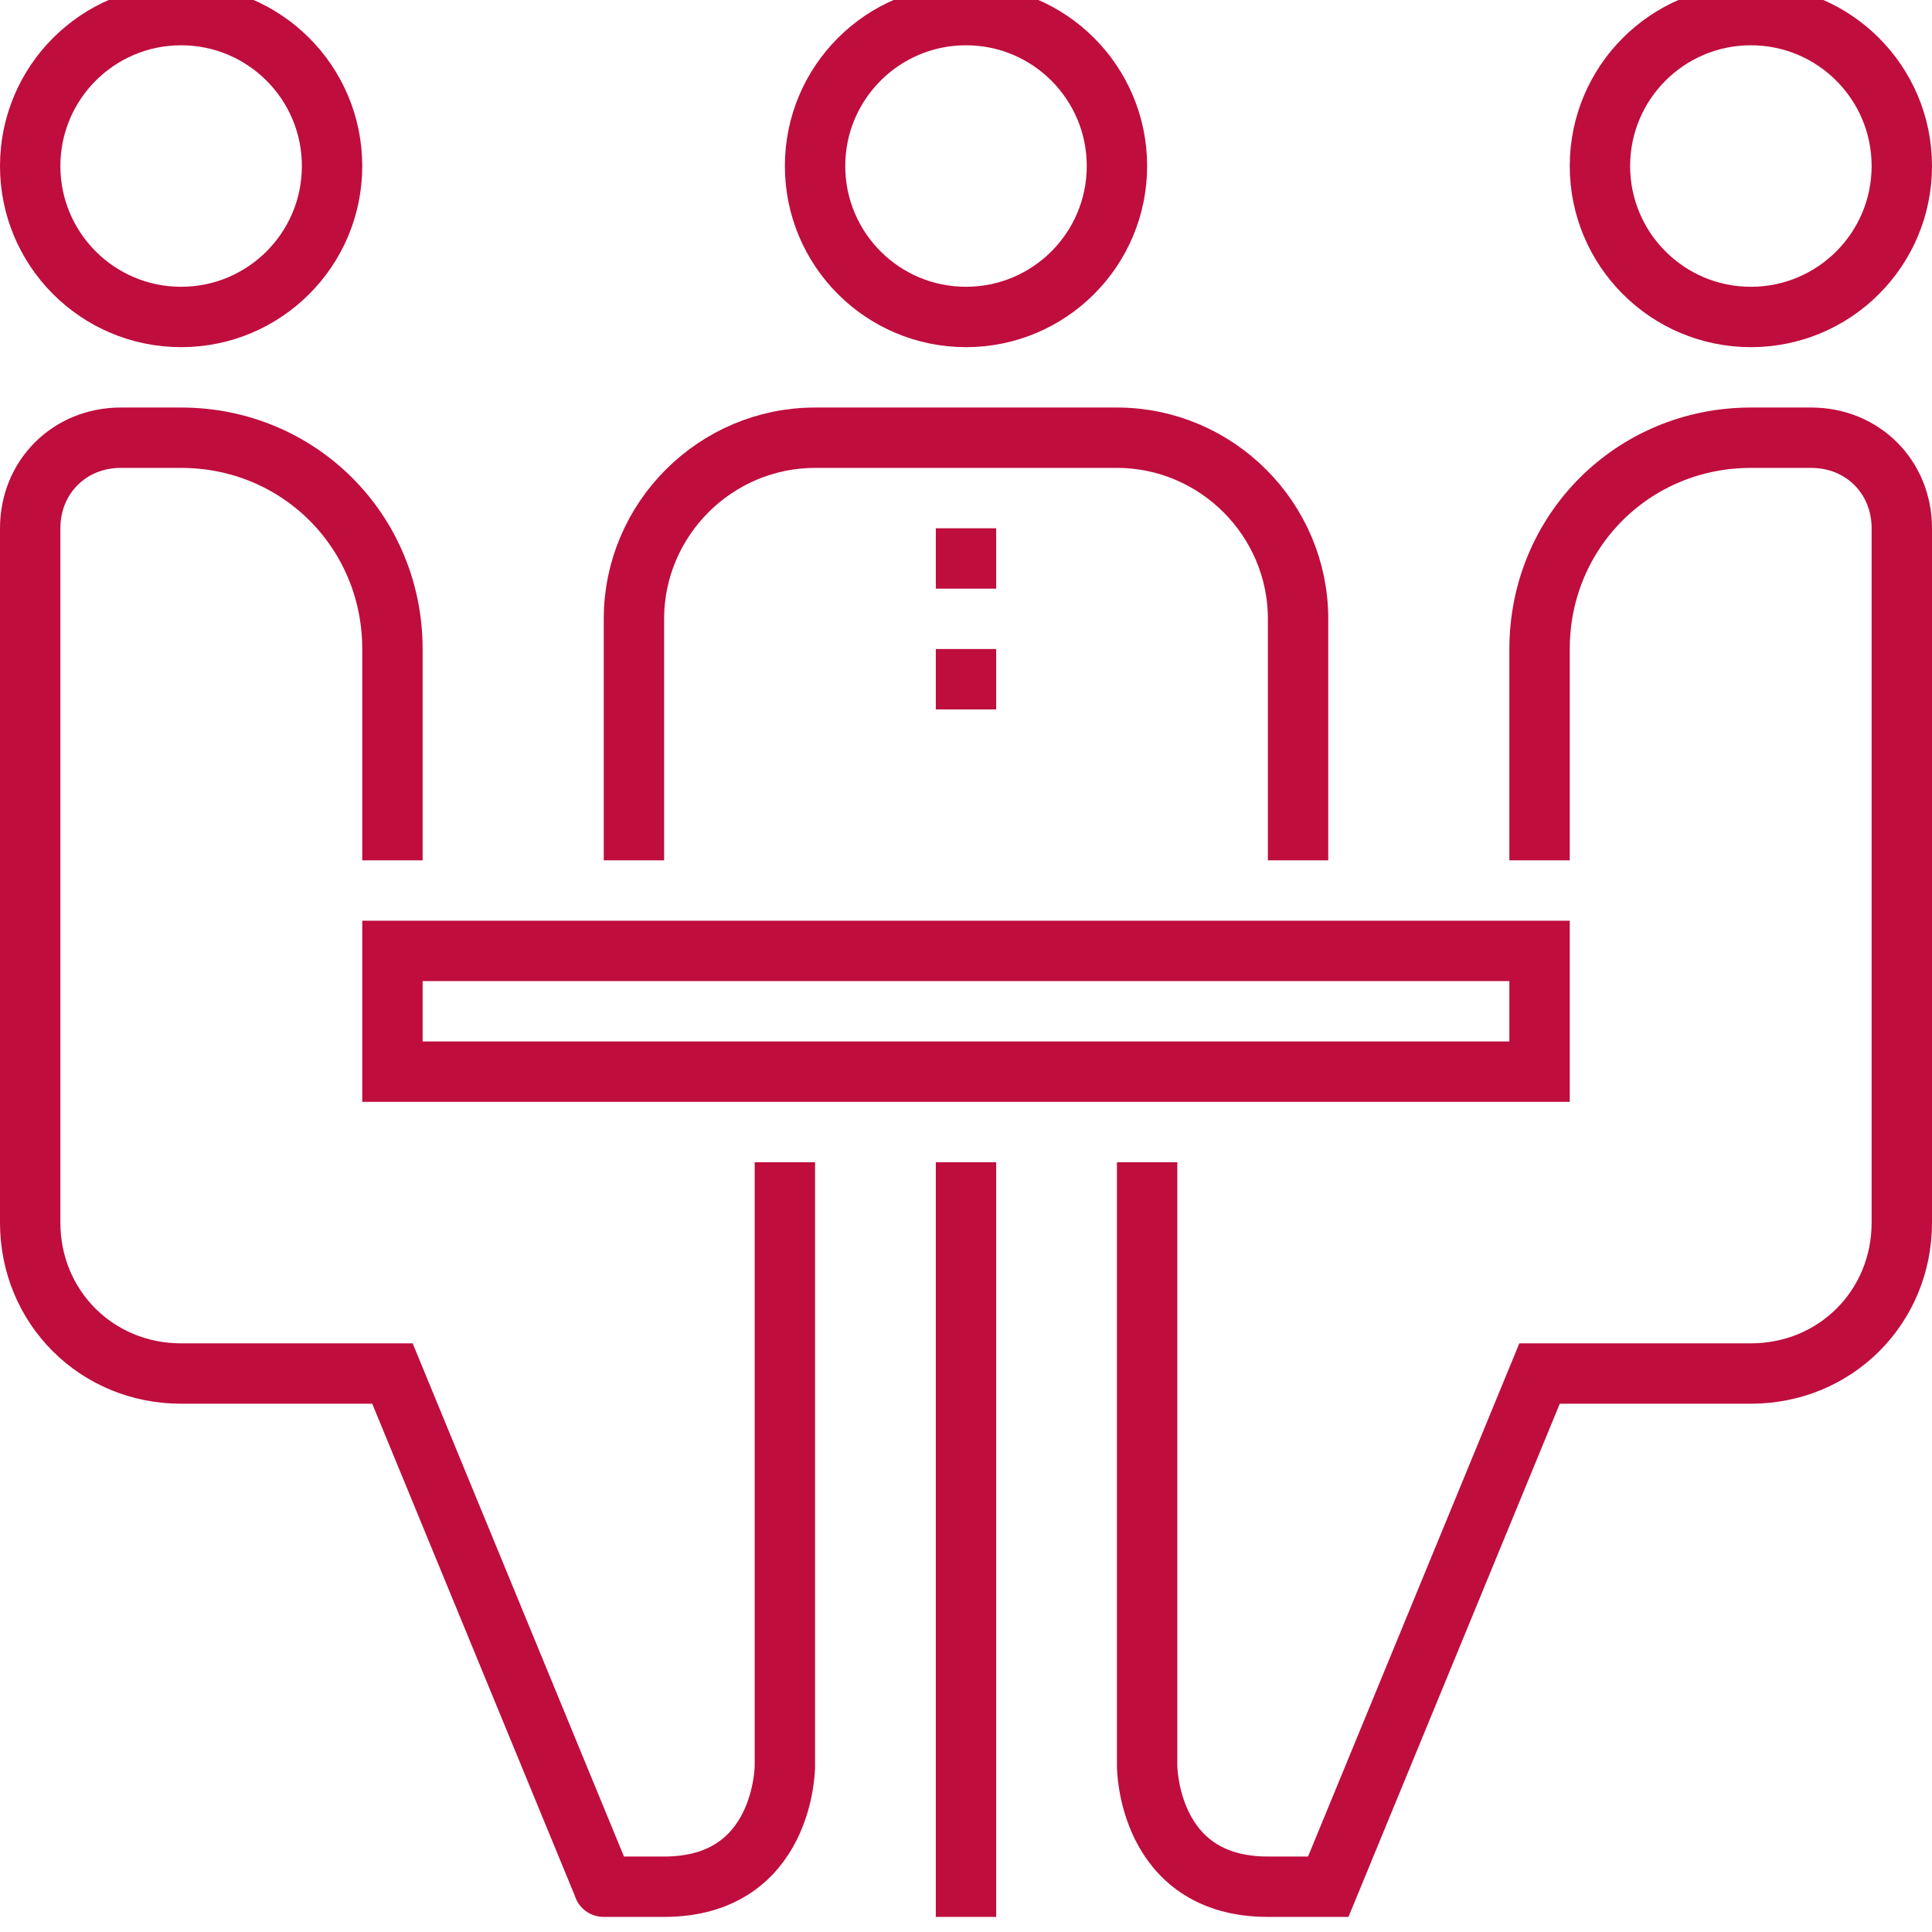
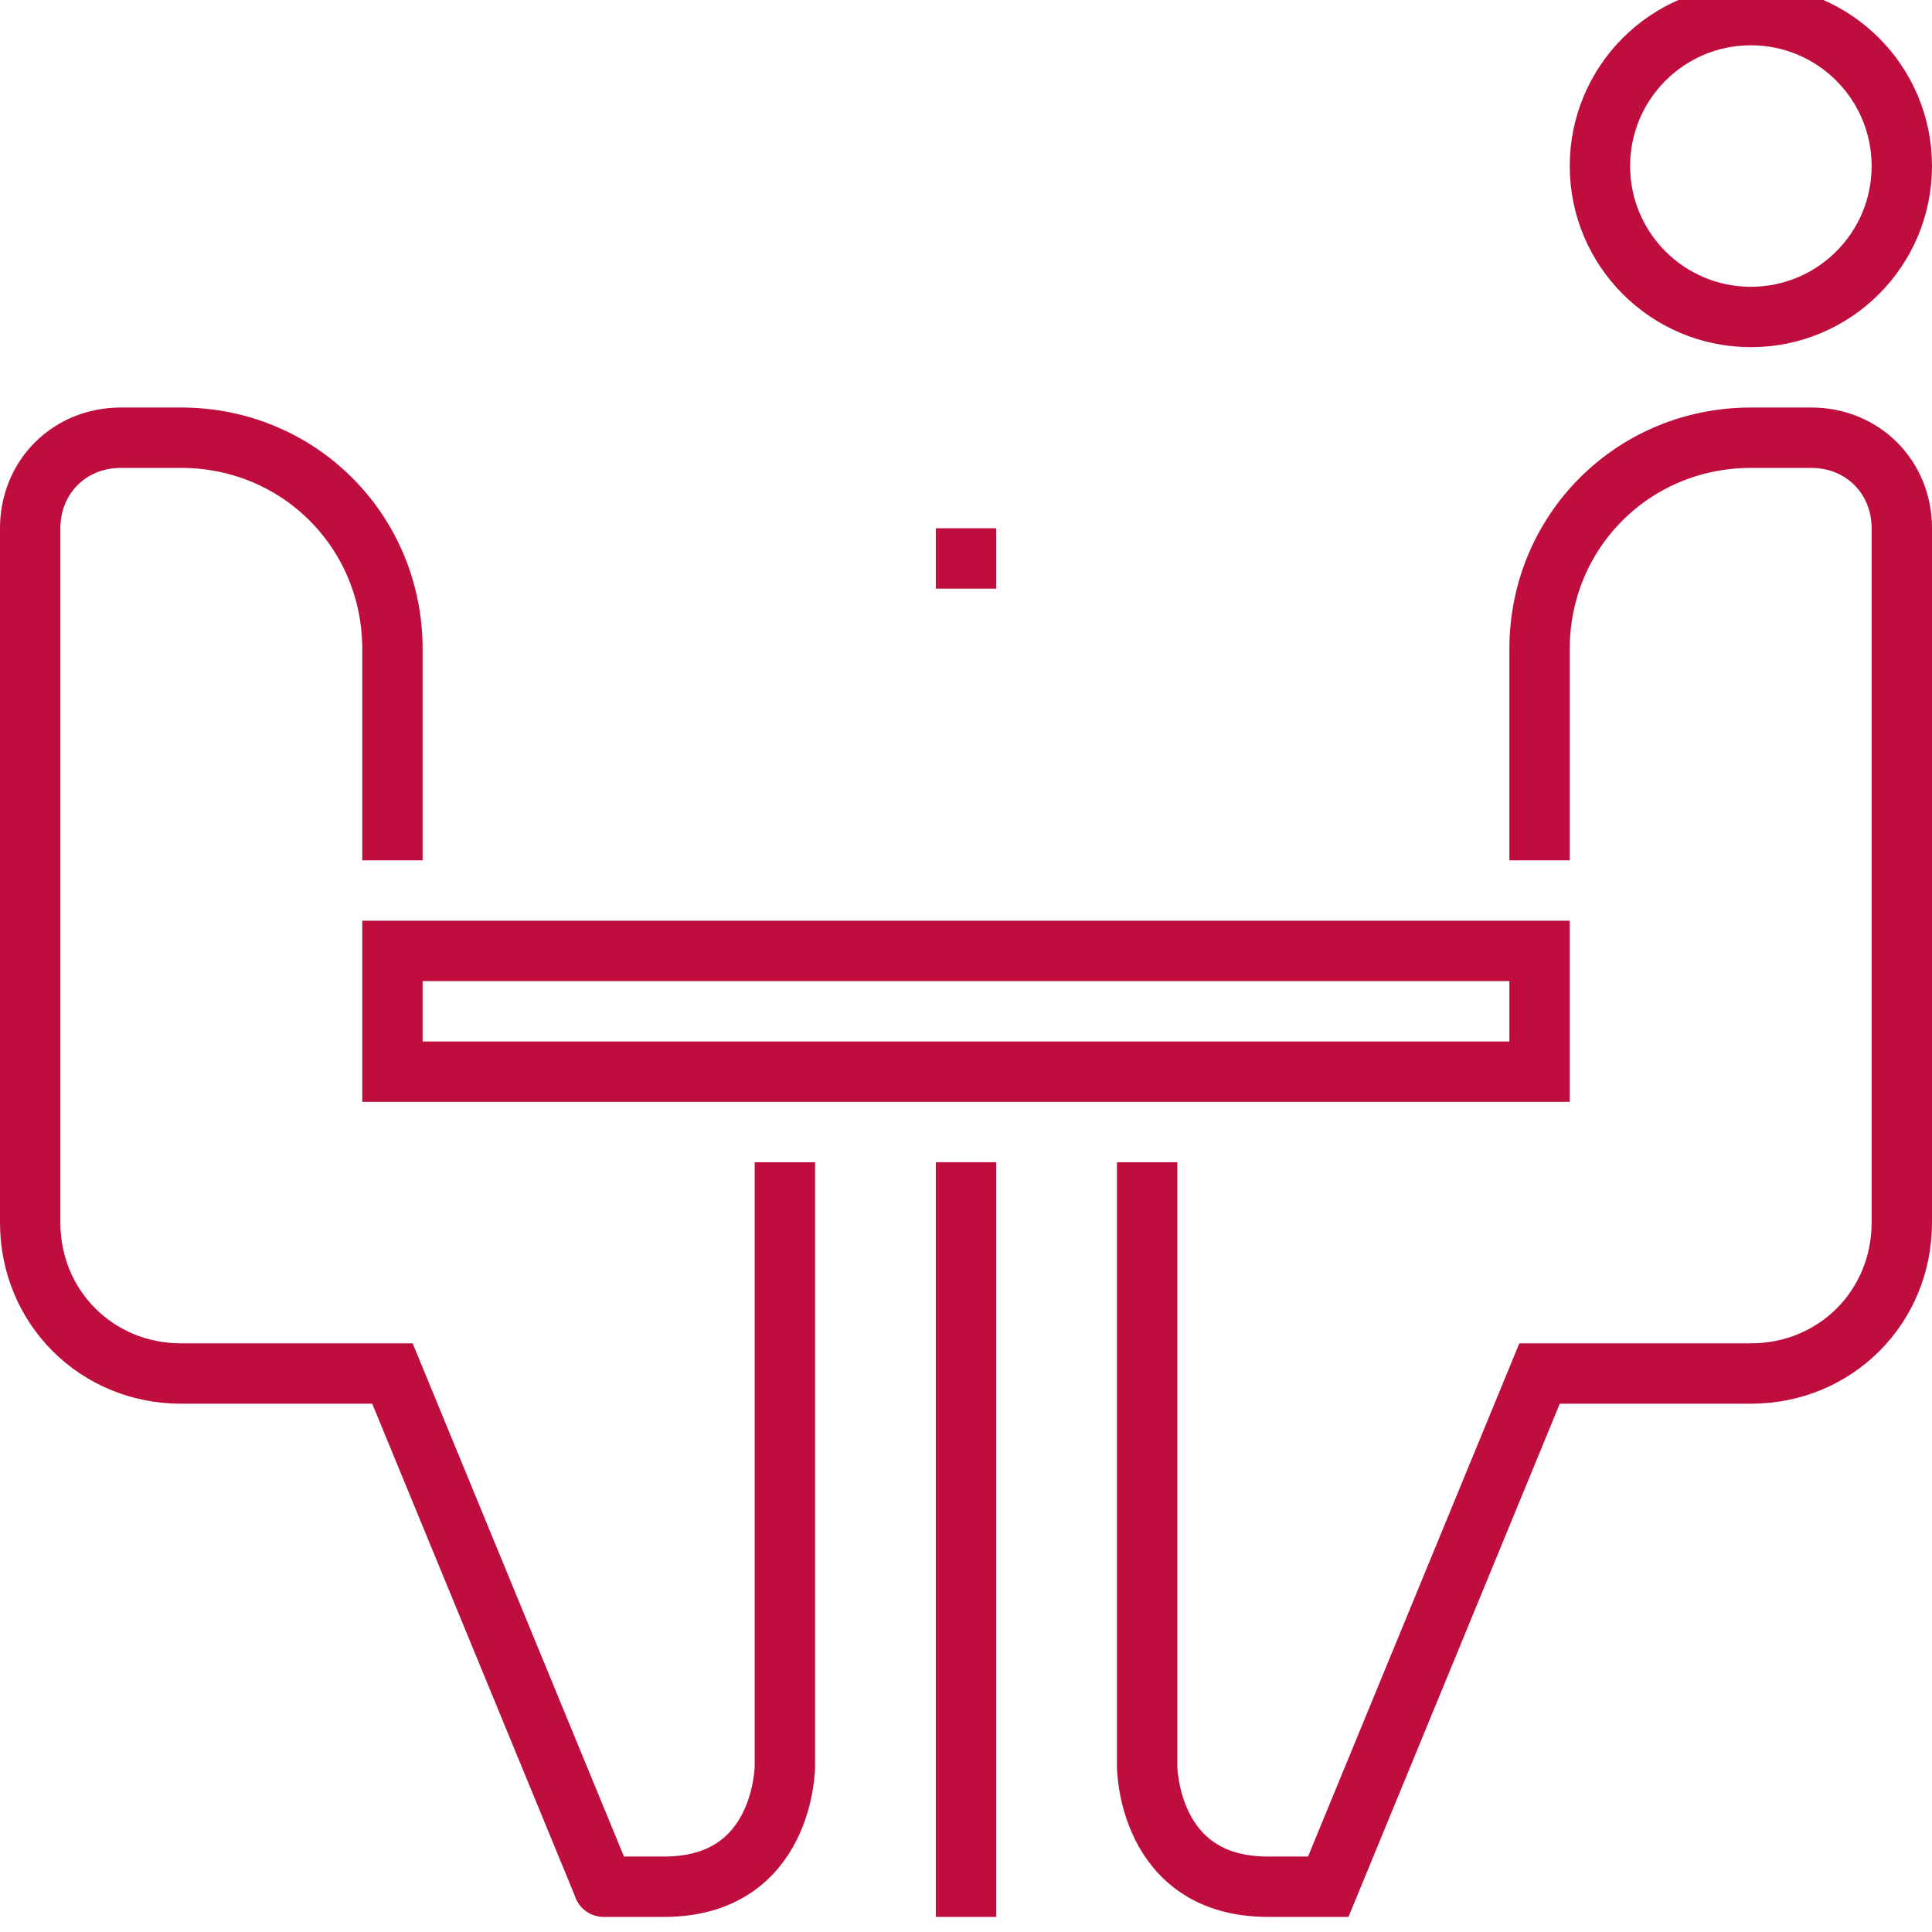
<svg xmlns="http://www.w3.org/2000/svg" id="Wochenmarkt" x="0px" y="0px" viewBox="0 0 64 64" style="enable-background:new 0 0 64 64;" xml:space="preserve">
  <style type="text/css">	.st0{fill:none;stroke:#BF0D3E;stroke-width:2;stroke-miterlimit:10;}</style>
  <g>
    <g>
-       <circle class="st0" cx="32" cy="5.5" r="5" />
-       <circle class="st0" cx="6" cy="5.5" r="5" />
-       <path class="st0" d="M43,28.5v-8c0-3.3-2.7-6-6-6H27c-3.3,0-6,2.7-6,6v8" />
      <rect x="13" y="31.5" class="st0" width="38" height="4" />
      <path class="st0" d="M13,28.5v-7c0-3.9-3.1-7-7-7H4c-1.7,0-3,1.3-3,3v23c0,2.8,2.2,5,5,5h7l7,17c0,0-0.2,0,2,0c4,0,4-4,4-4v-20" />
      <circle class="st0" cx="58" cy="5.5" r="5" />
      <path class="st0" d="M51,28.5v-7c0-3.9,3.1-7,7-7h2c1.7,0,3,1.3,3,3v23c0,2.8-2.2,5-5,5h-7l-7,17h-2c-4,0-4-4-4-4v-20" />
      <line class="st0" x1="32" y1="38.5" x2="32" y2="63.5" />
      <line class="st0" x1="31" y1="18.5" x2="33" y2="18.5" />
-       <line class="st0" x1="31" y1="22.5" x2="33" y2="22.5" />
    </g>
  </g>
</svg>